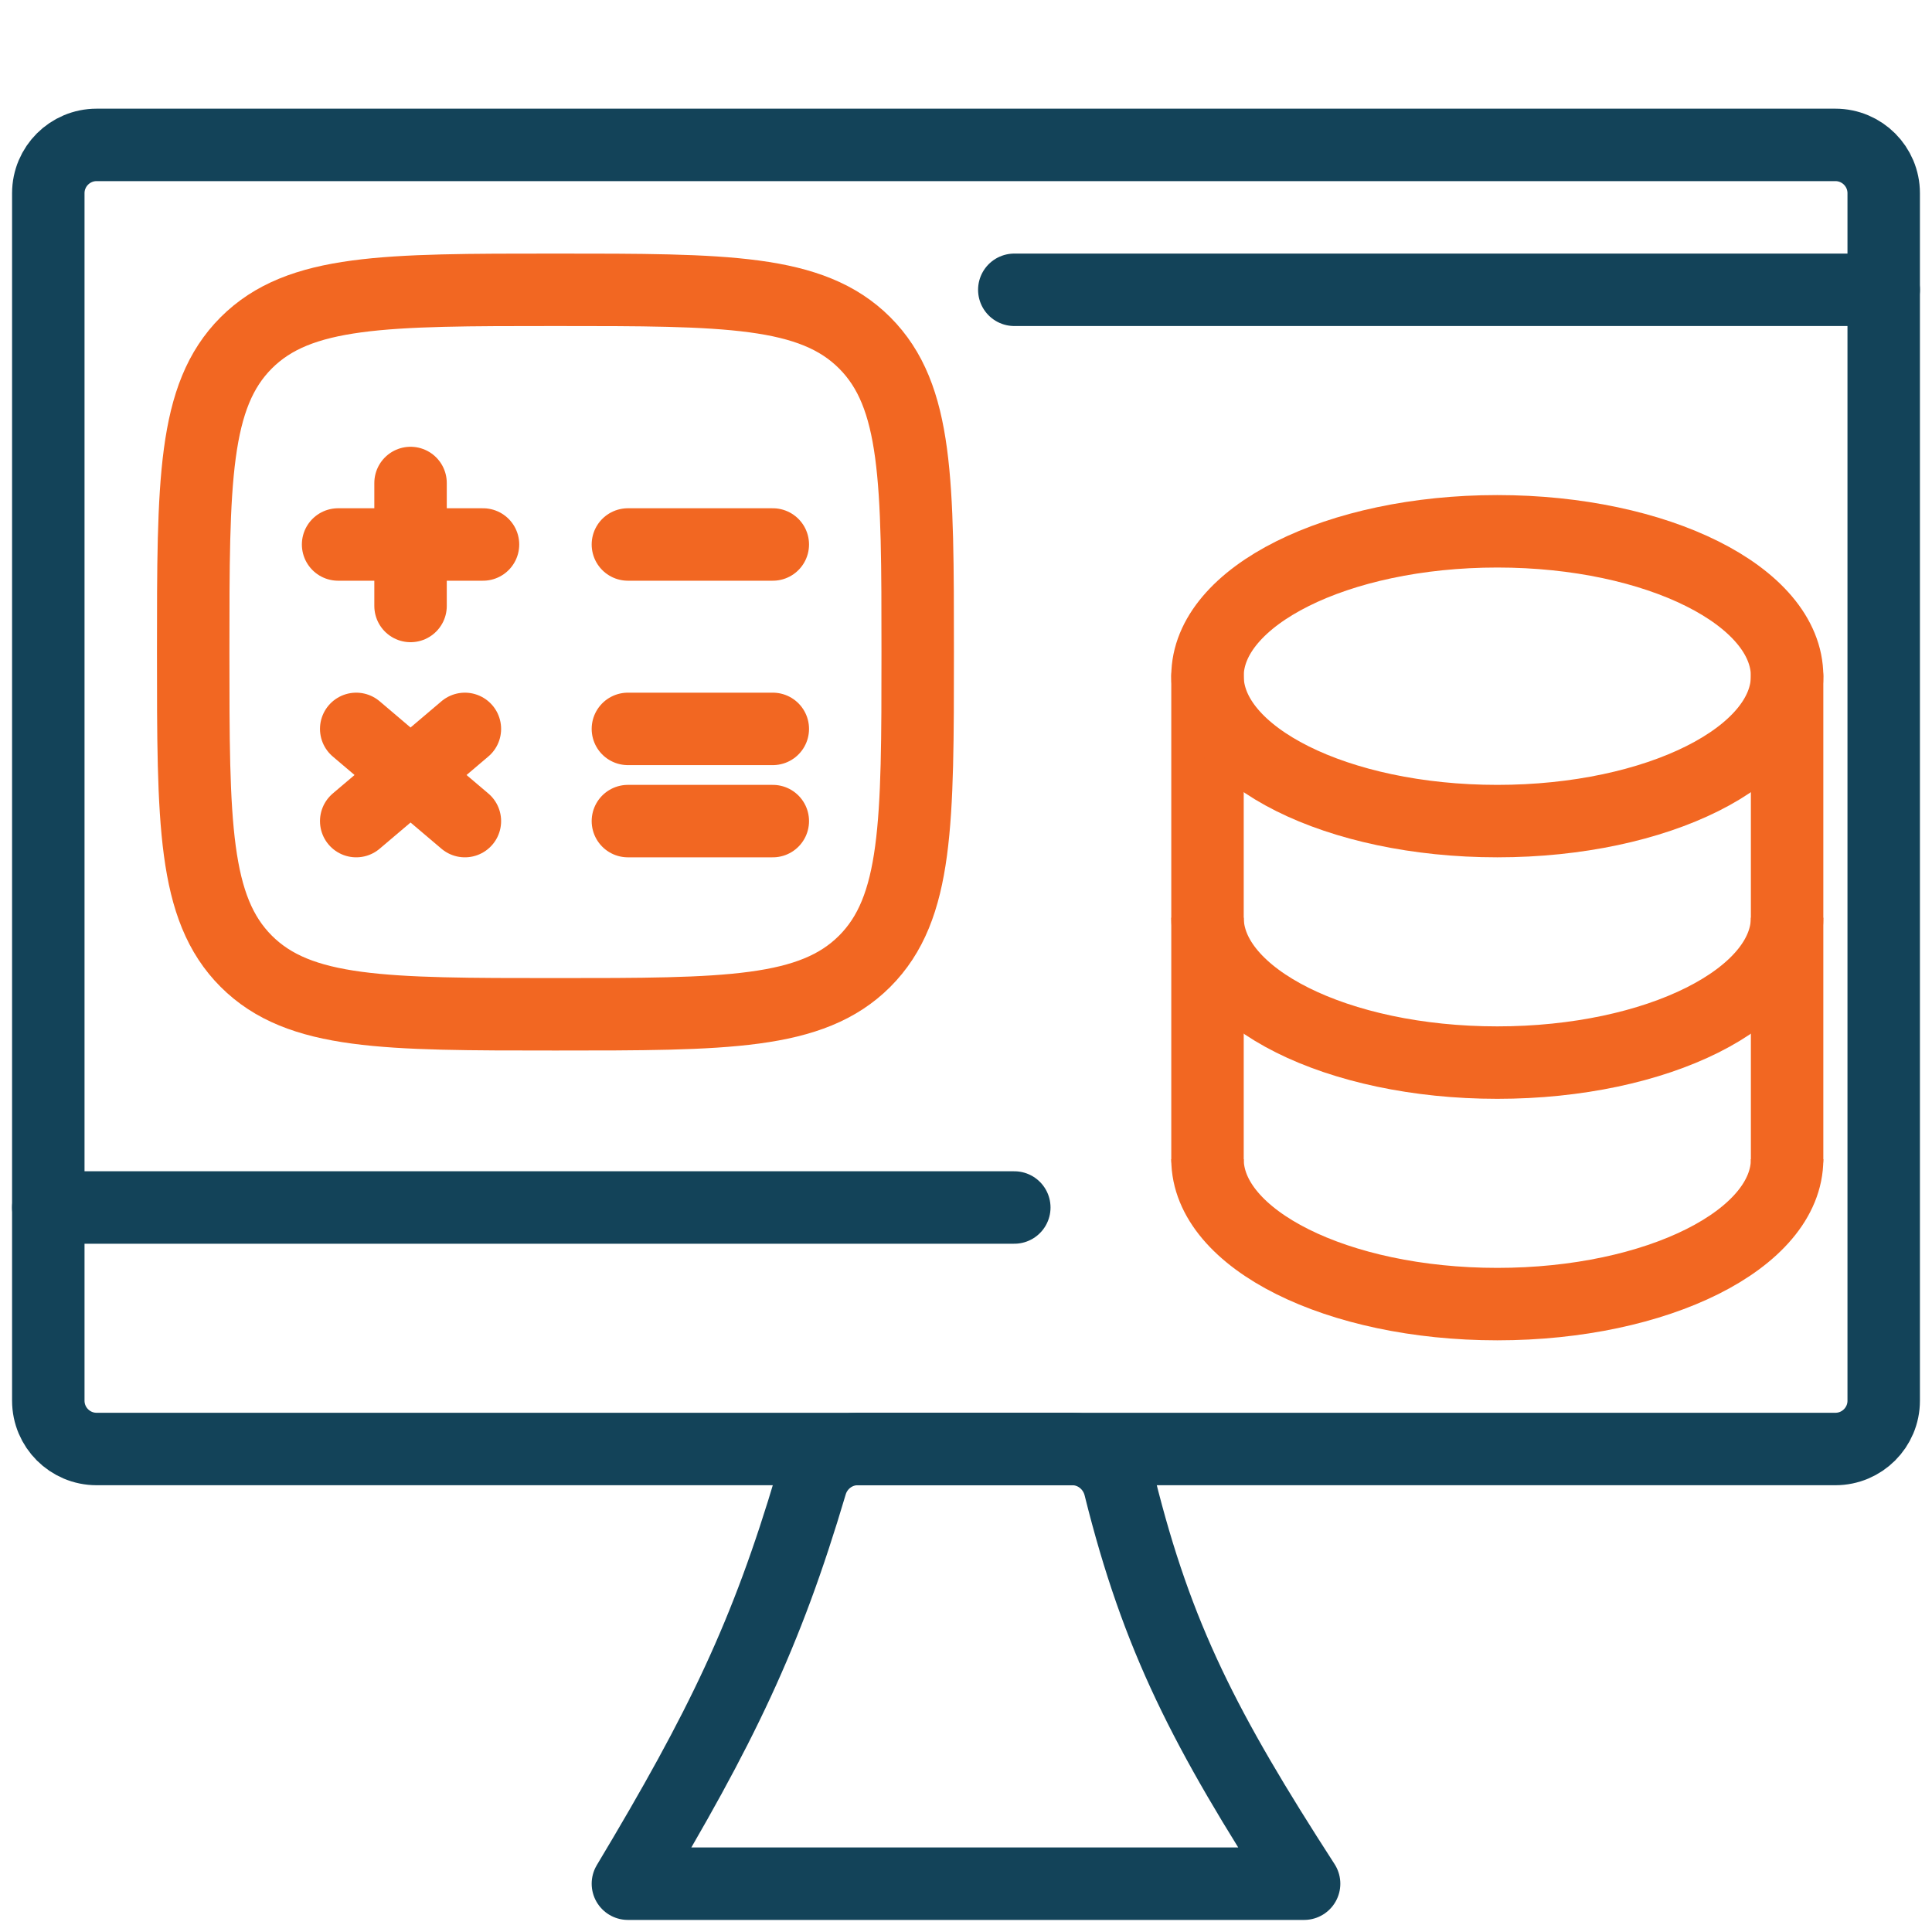
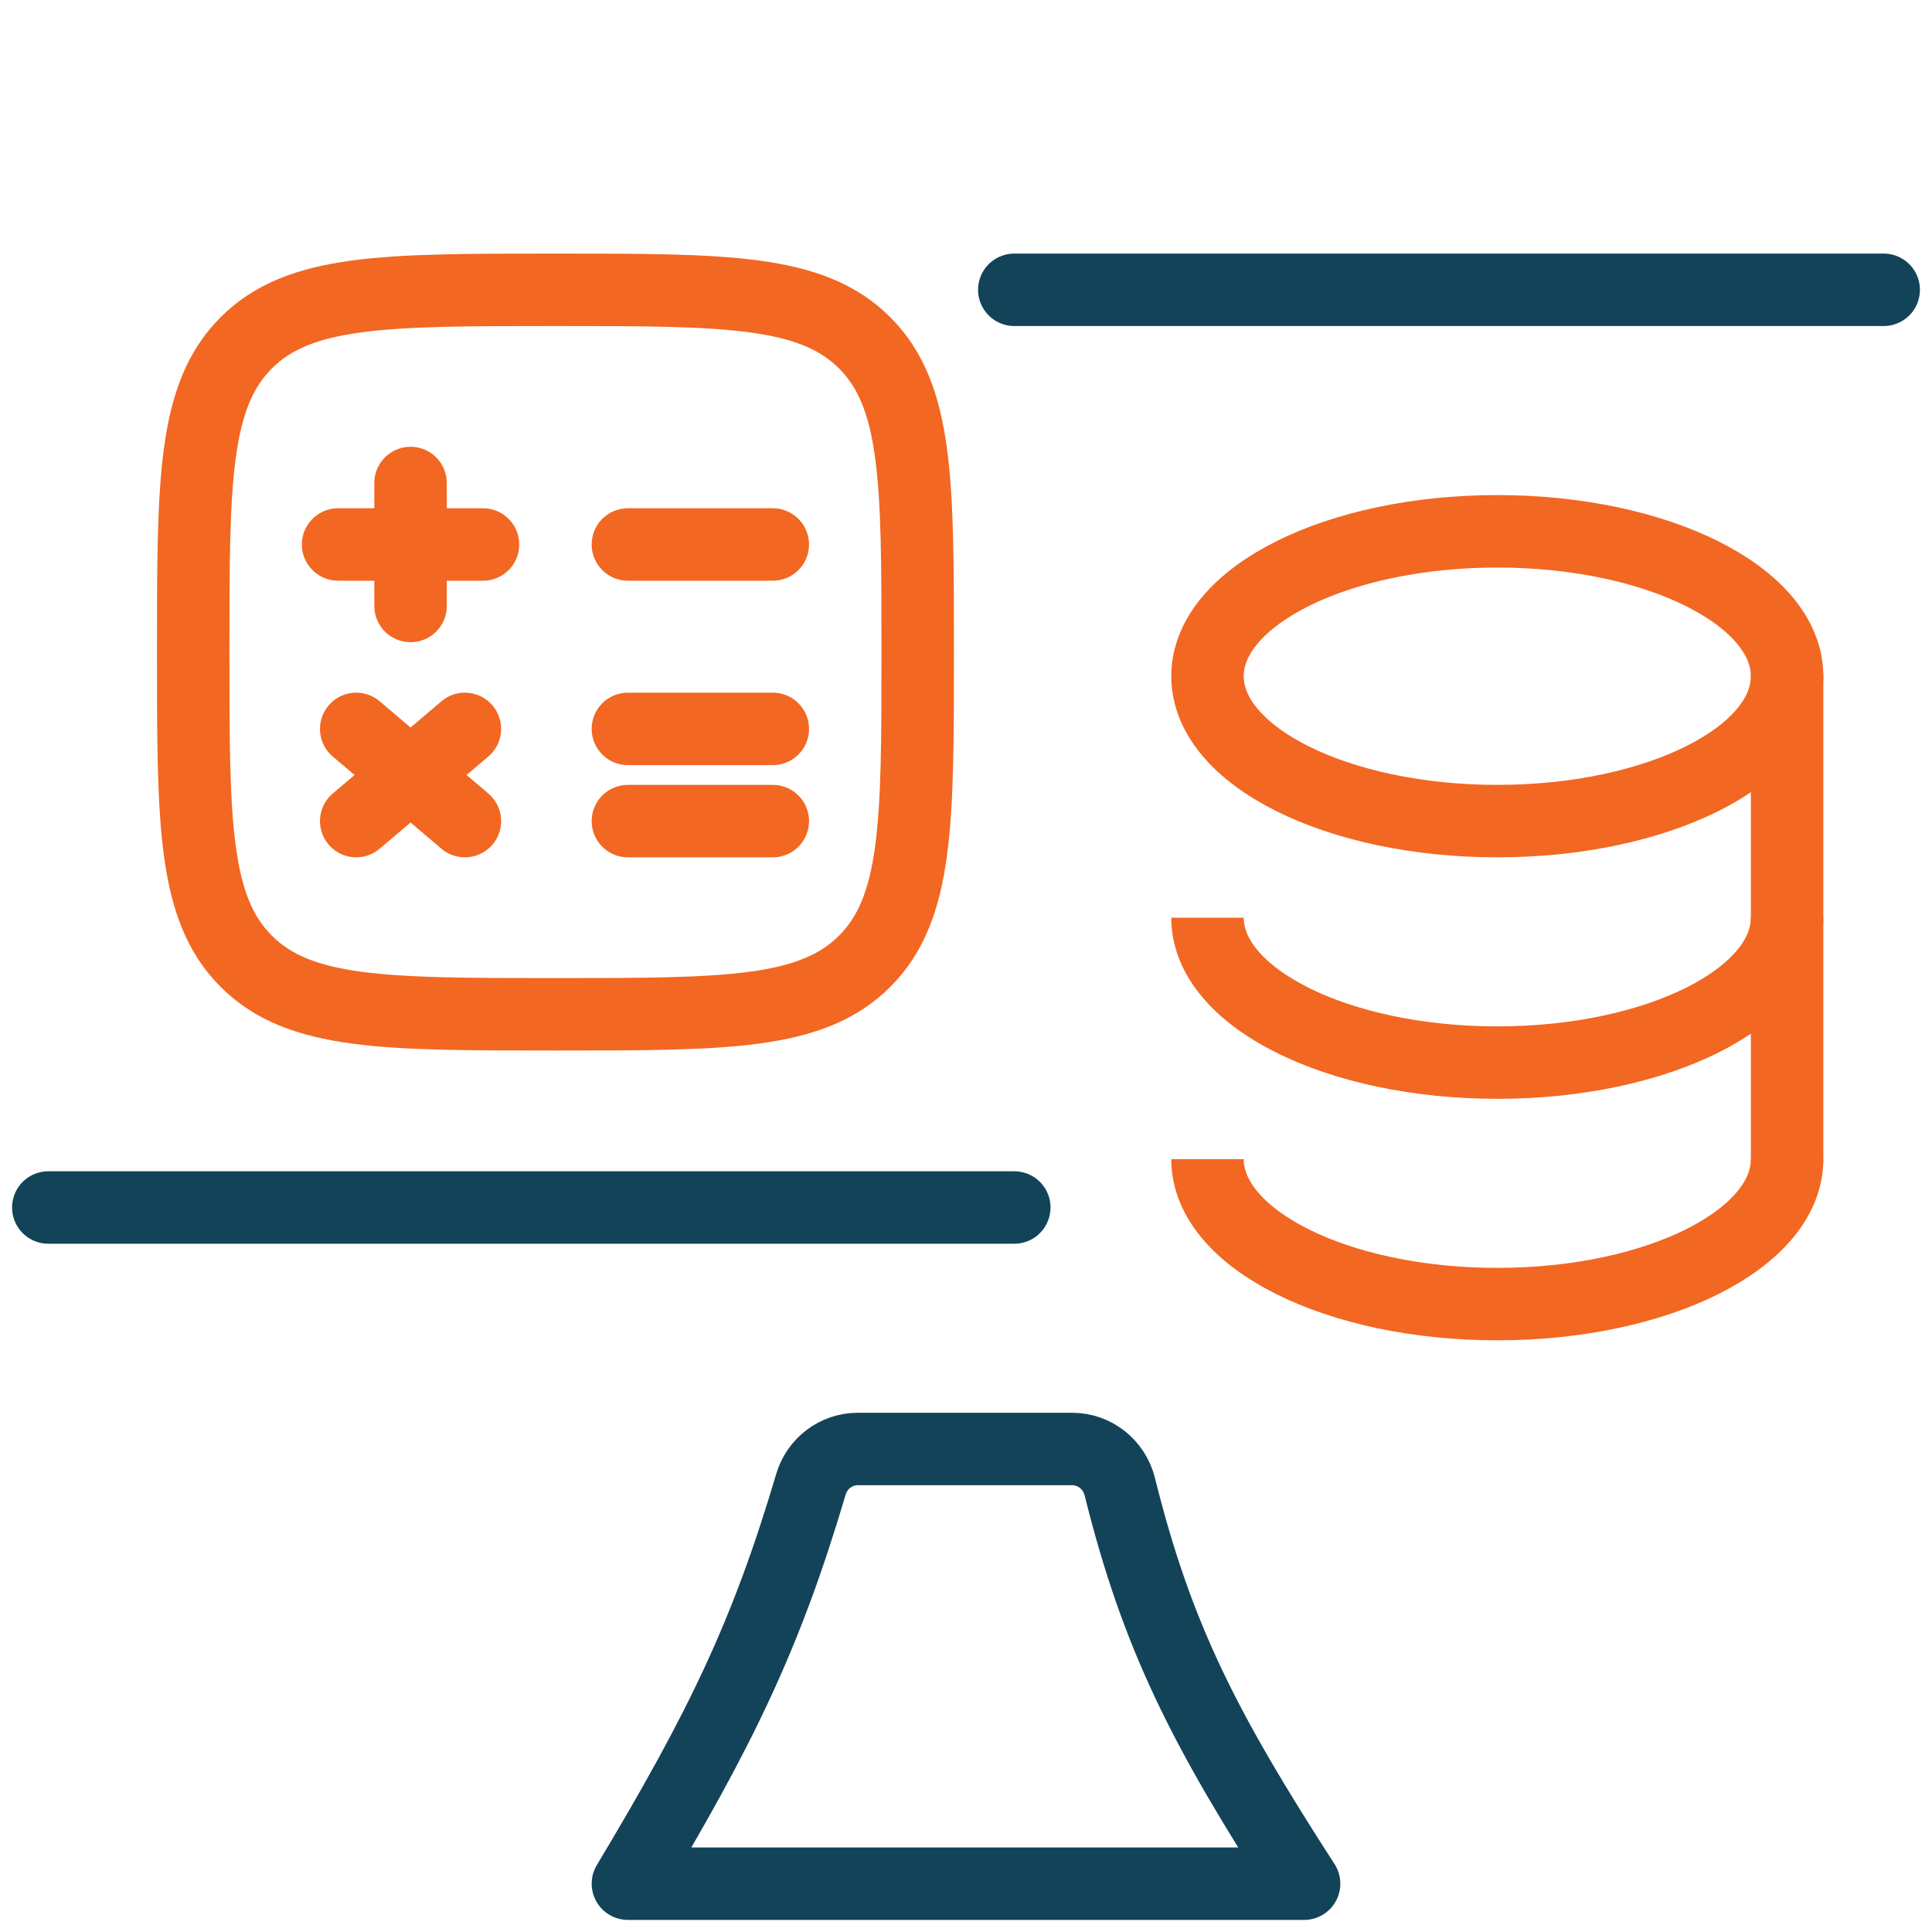
<svg xmlns="http://www.w3.org/2000/svg" width="40" height="40" viewBox="0 0 40 40" fill="none">
-   <path d="M38 3H2C1.448 3 1 3.448 1 4V29C1 29.552 1.448 30 2 30H38C38.552 30 39 29.552 39 29V4C39 3.448 38.552 3 38 3Z" stroke="#134359" stroke-width="1.5" stroke-linecap="round" />
  <path d="M21 25H1" stroke="#134359" stroke-width="1.5" stroke-linecap="round" />
  <path d="M39 6L21 6" stroke="#134359" stroke-width="1.5" stroke-linecap="round" />
  <path d="M16.79 30.729C16.917 30.299 17.31 30 17.758 30H22.2C22.668 30 23.071 30.326 23.184 30.78C23.962 33.91 24.948 35.824 27 39H13C14.937 35.77 15.867 33.843 16.79 30.729Z" stroke="#134359" stroke-width="1.5" stroke-linecap="round" stroke-linejoin="round" />
-   <path d="M25 24V14" stroke="#F26722" stroke-width="1.5" stroke-linecap="round" />
  <path d="M37 14V24" stroke="#F26722" stroke-width="1.5" stroke-linecap="round" />
  <path d="M31 17C34.314 17 37 15.657 37 14C37 12.343 34.314 11 31 11C27.686 11 25 12.343 25 14C25 15.657 27.686 17 31 17Z" stroke="#F26722" stroke-width="1.5" />
  <path d="M37 19C37 20.657 34.314 22 31 22C27.686 22 25 20.657 25 19" stroke="#F26722" stroke-width="1.5" />
  <path d="M37 24C37 25.657 34.314 27 31 27C27.686 27 25 25.657 25 24" stroke="#F26722" stroke-width="1.5" />
  <path d="M5.098 19.902C6.197 21 7.964 21 11.5 21C15.036 21 16.803 21 17.902 19.902C19 18.803 19 17.035 19 13.5C19 9.964 19 8.197 17.902 7.098C16.803 6 15.036 6 11.5 6C7.964 6 6.197 6 5.098 7.098C4 8.197 4 9.964 4 13.5C4 17.035 4 18.803 5.098 19.902Z" stroke="#F26722" stroke-width="1.5" />
  <path d="M16 11.273H13M16 15.091H13M16 17H13M10 11.273H8.5M8.5 11.273H7M8.5 11.273V10M8.5 11.273V12.546M9.625 15.091L8.5 16.046M8.5 16.046L7.375 17M8.5 16.046L7.375 15.091M8.5 16.046L9.625 17" stroke="#F26722" stroke-width="1.5" stroke-linecap="round" />
</svg>